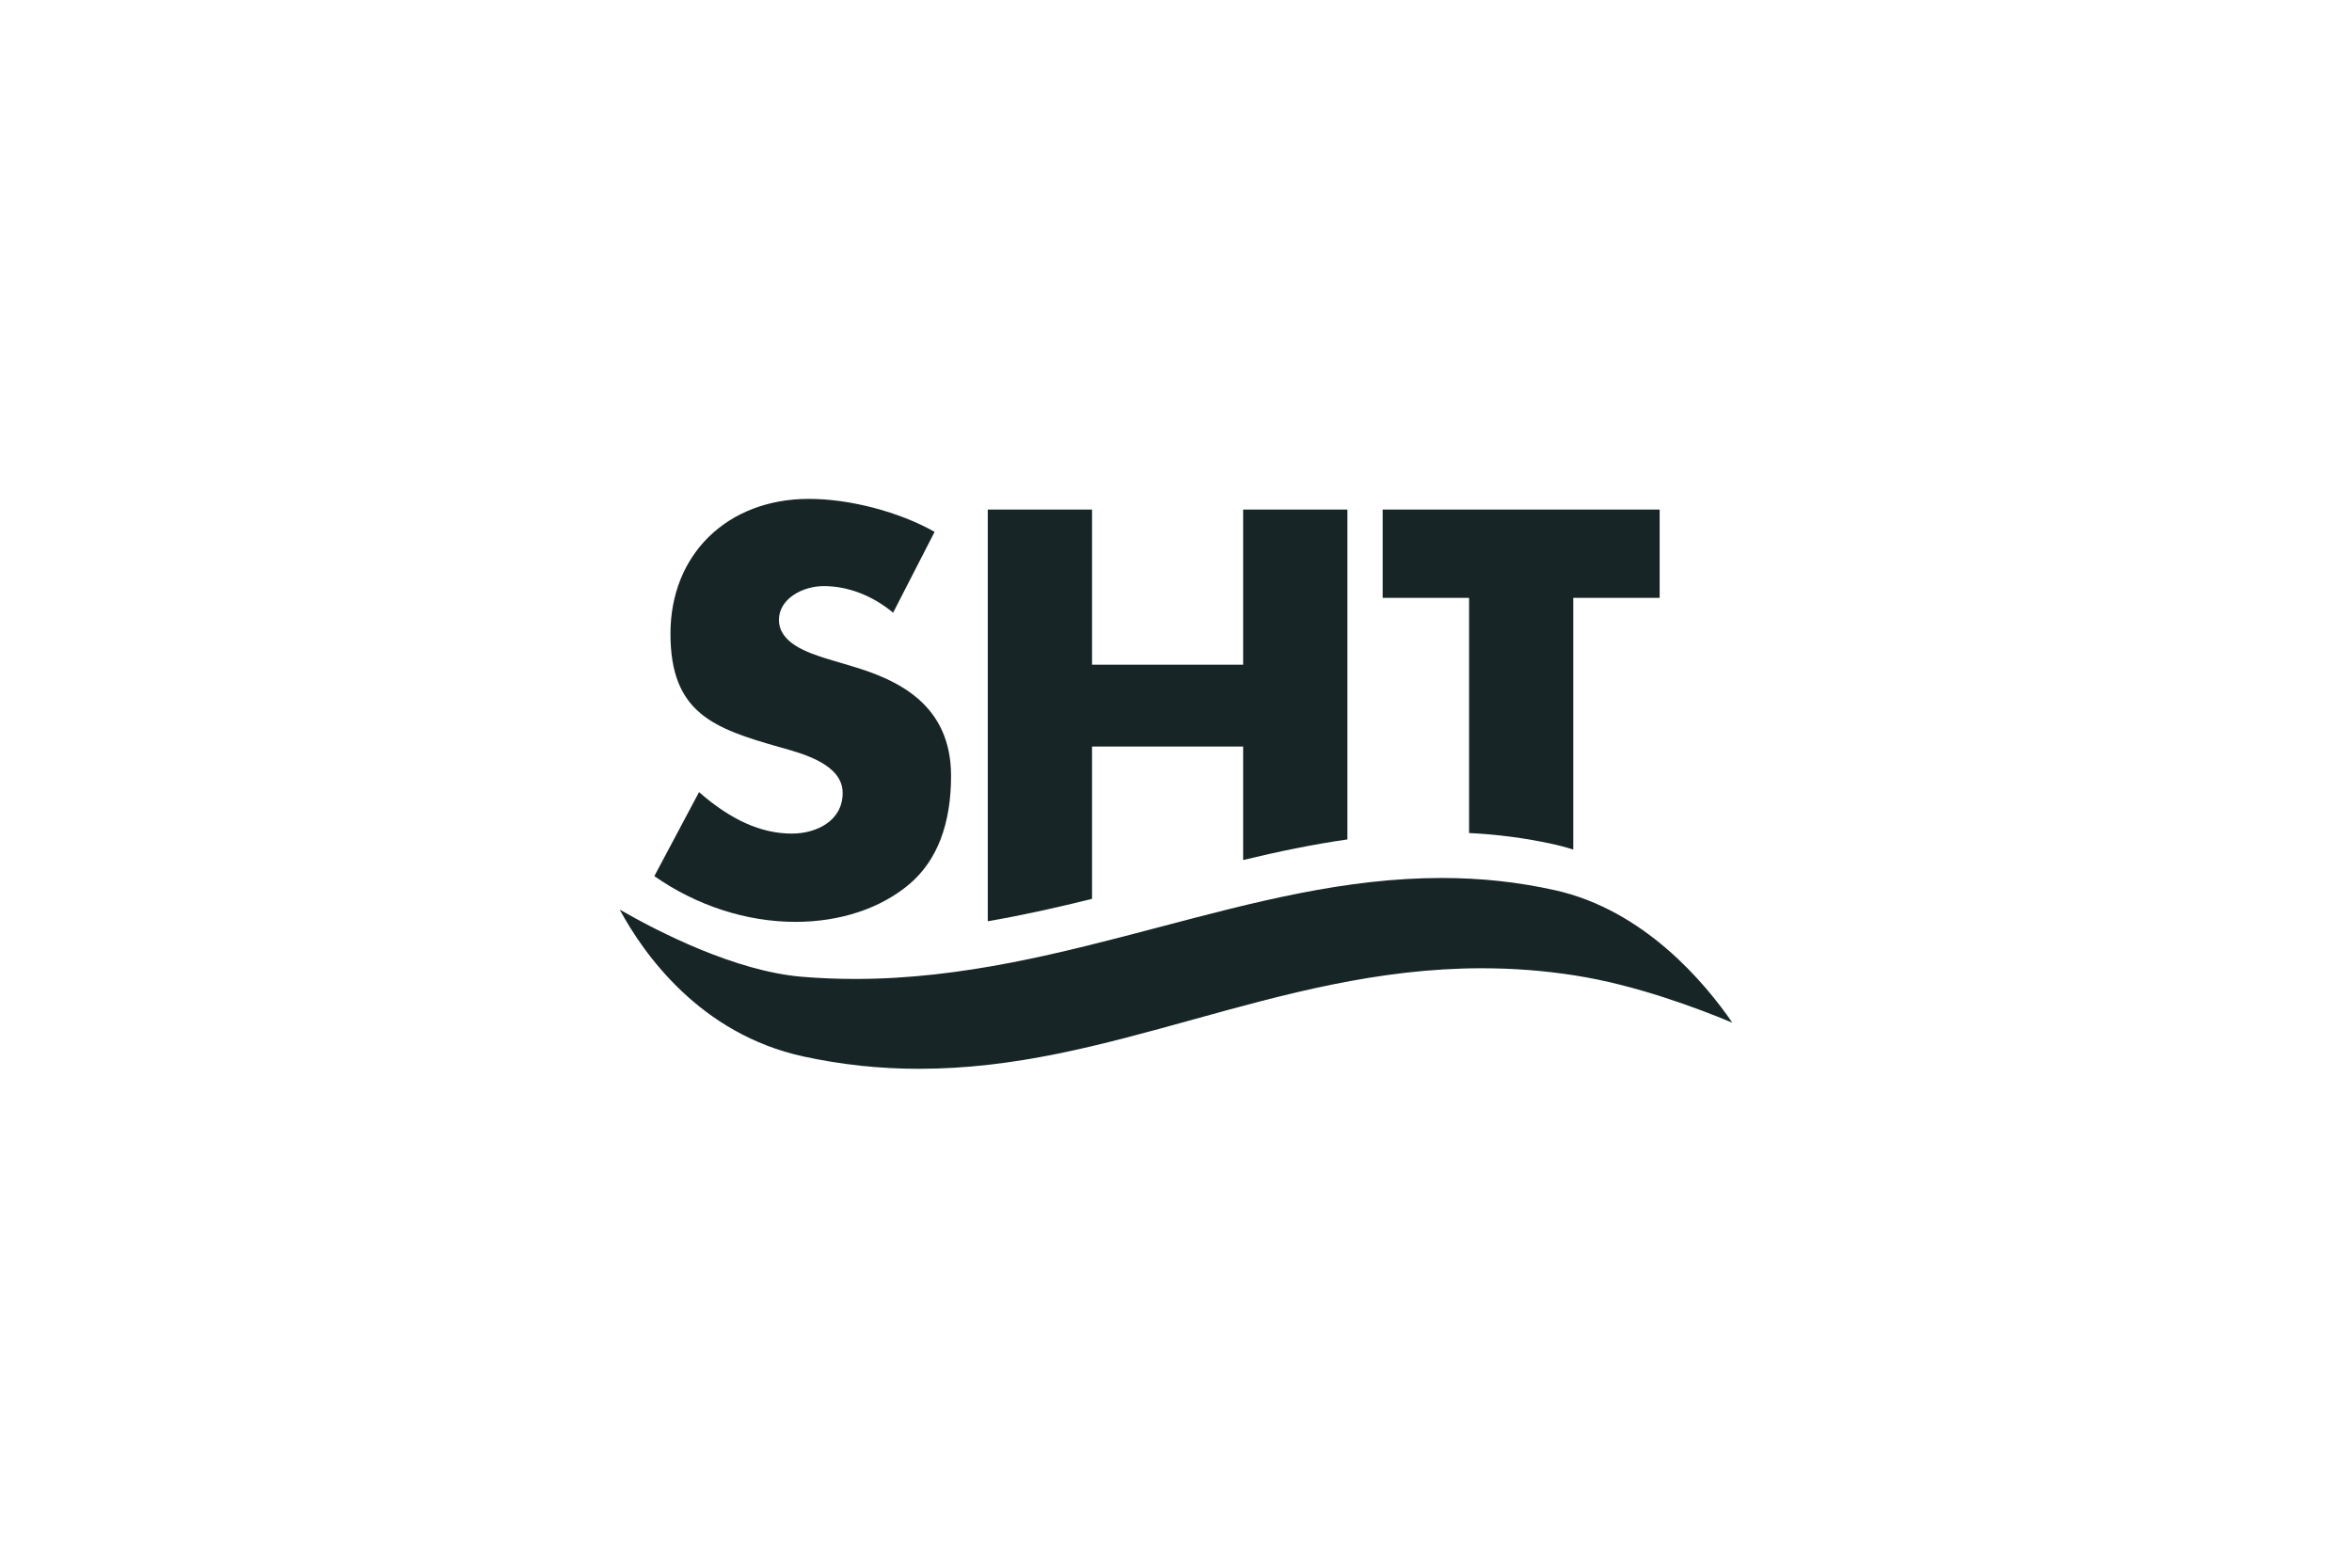
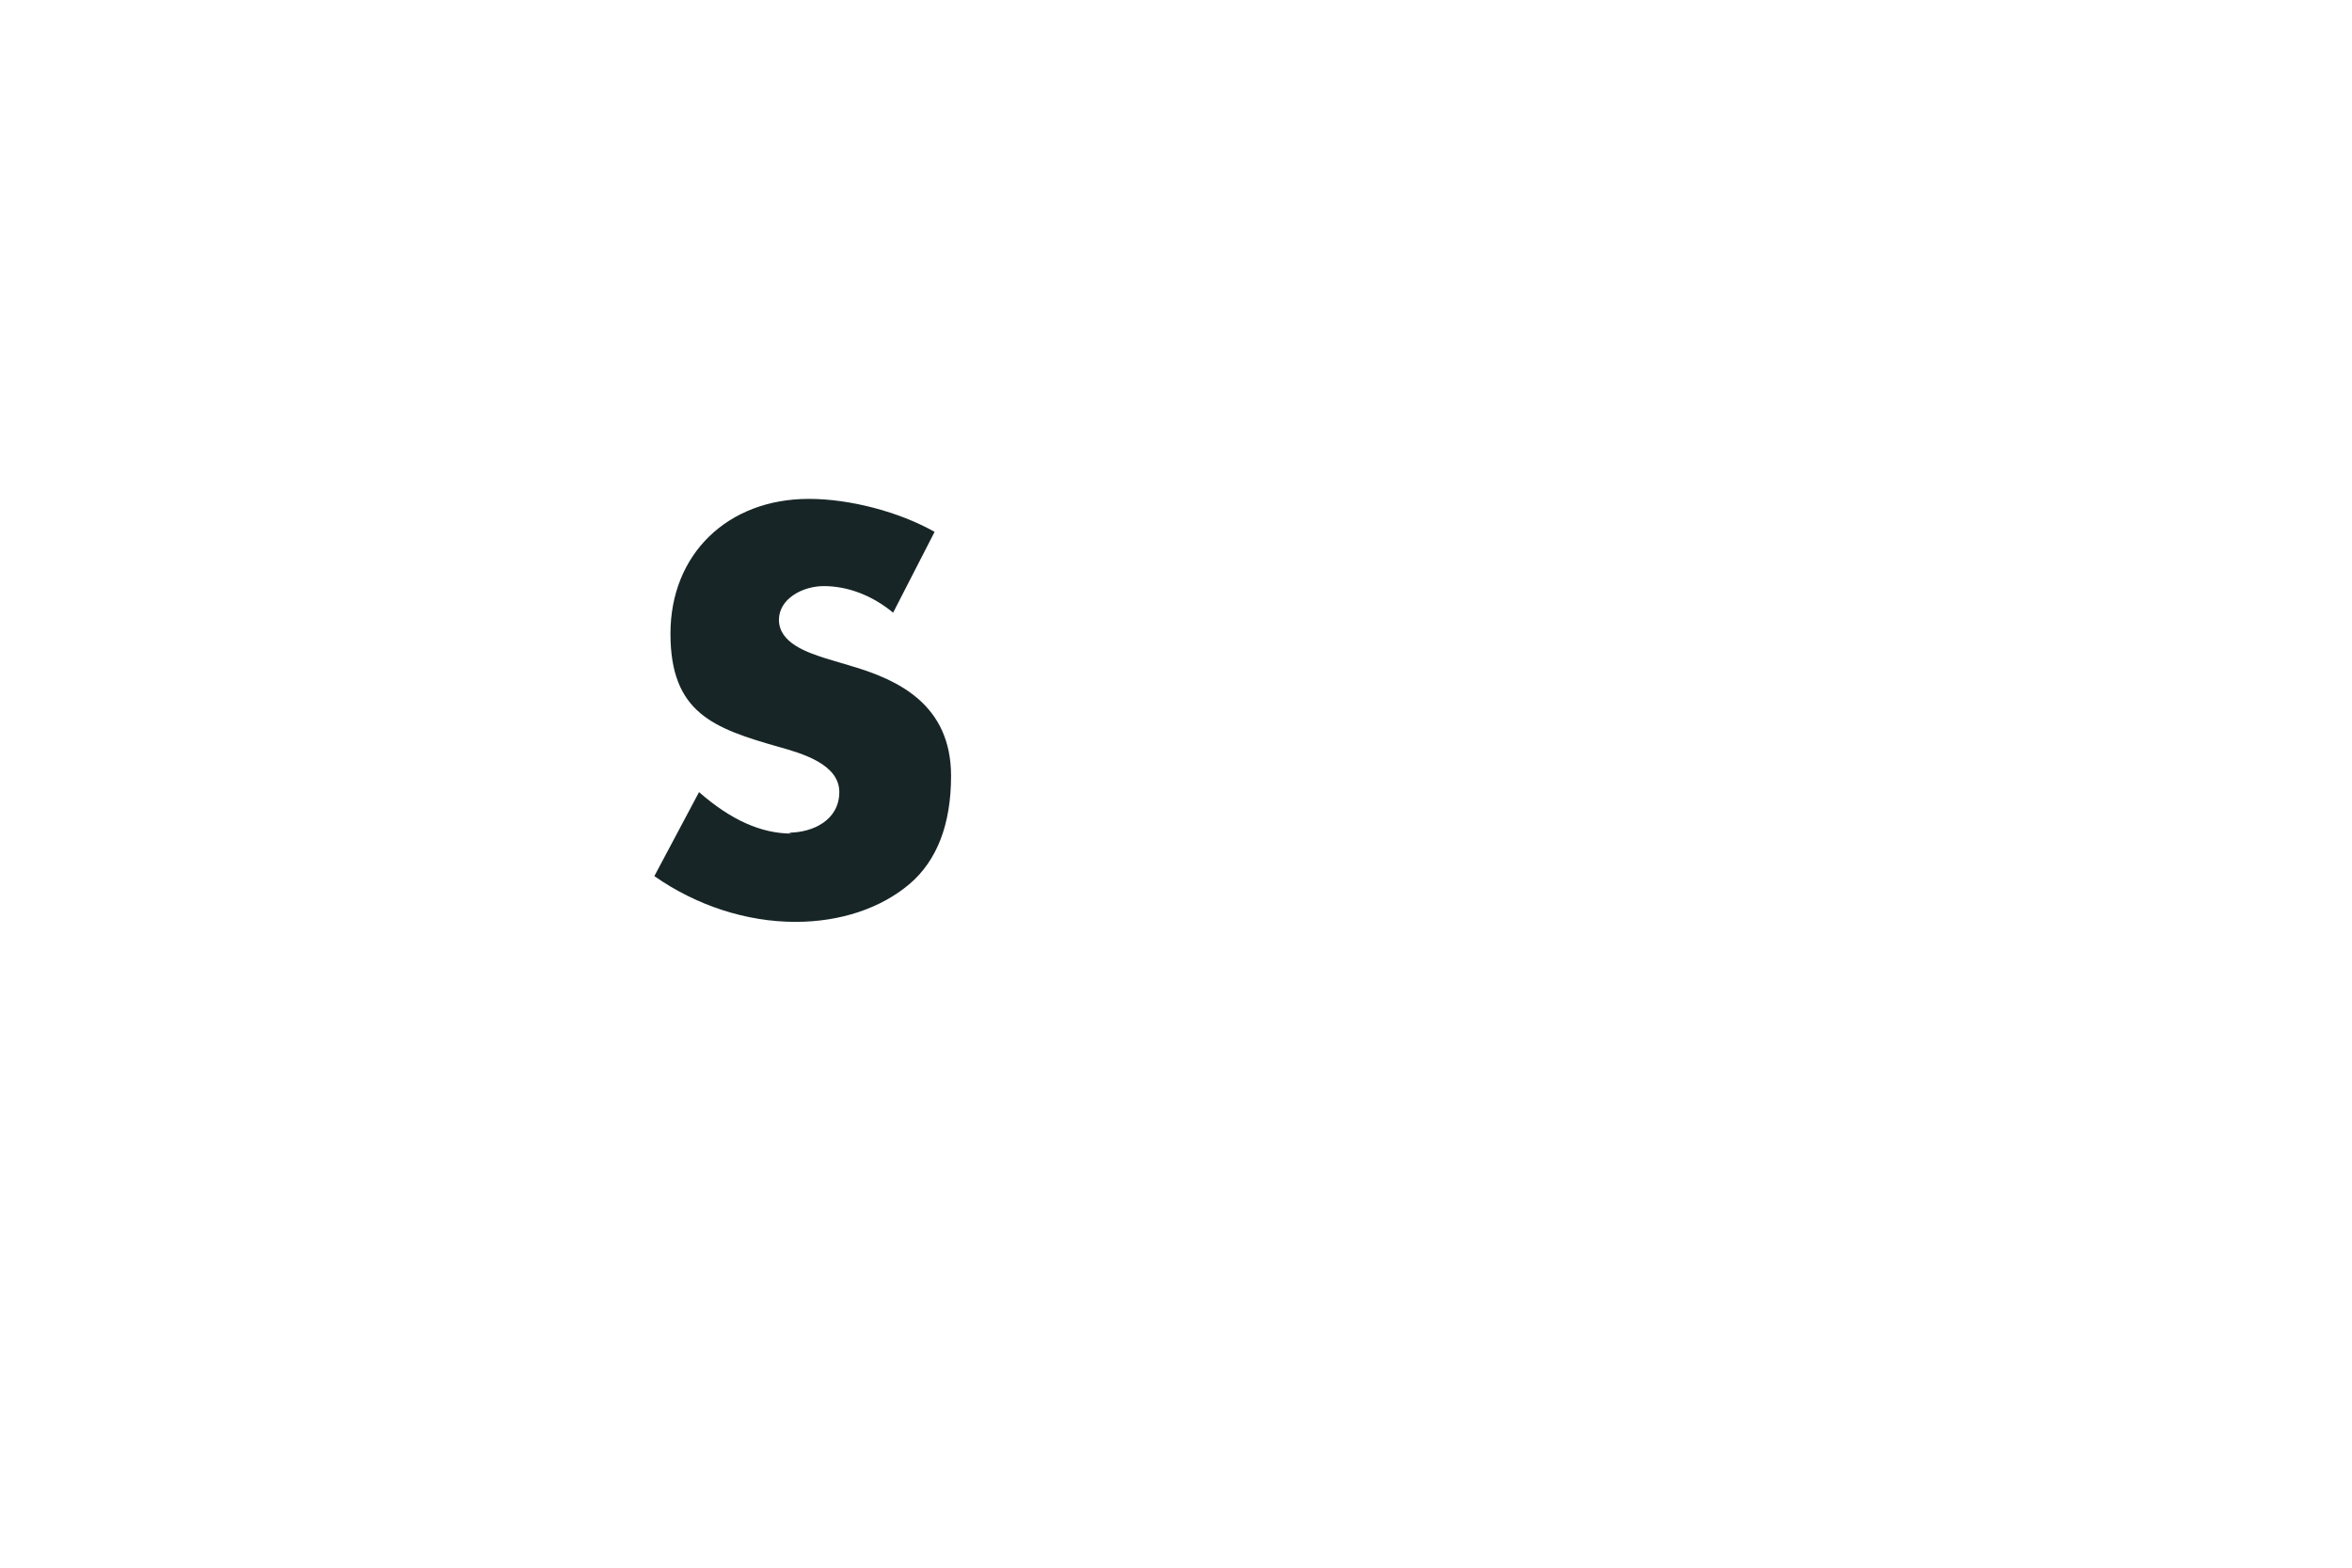
<svg xmlns="http://www.w3.org/2000/svg" id="artwork" viewBox="0 0 330 220">
  <defs>
    <style>
      .cls-1 {
        fill: #172526;
      }

      .cls-2 {
        fill: #707173;
      }
    </style>
  </defs>
-   <polygon class="cls-2" points="324.85 64.4 324.85 64.4 324.85 65.23 324.85 64.4" />
  <g>
-     <path class="cls-1" d="m111.09,116.98c-4.28,0-8.54-1.9-13.01-5.82l-6.27,11.79c5.91,4.14,12.94,6.42,19.8,6.42,6.28,0,11.96-1.89,16-5.31,3.86-3.29,5.83-8.39,5.83-15.17,0-10.01-7.42-13.48-13.89-15.39l-3.74-1.12c-2.46-.8-6.52-2.11-6.52-5.4,0-2.92,3.27-4.73,6.3-4.73,3.37,0,6.82,1.32,9.72,3.73l5.82-11.34c-4.96-2.81-11.88-4.63-17.63-4.63-11.44,0-19.43,7.78-19.43,18.91s6.04,13.29,15.25,15.91l.47.13c3.16.89,8.44,2.39,8.44,6.32s-3.69,5.7-7.12,5.7Z" />
-     <path class="cls-1" d="m153.22,104.76h21.2v15.93c4.89-1.18,9.74-2.19,14.63-2.89v-46.29h-14.63v21.77h-21.2v-21.77h-14.63v57.77c4.96-.85,9.83-1.95,14.63-3.14v-21.38Z" />
-     <path class="cls-1" d="m206.11,116.9c4.11.2,8.07.73,12.02,1.61.89.2,1.76.44,2.61.71v-35.32h12.12v-12.39h-38.86v12.39h12.12v33.01Z" />
-     <path class="cls-1" d="m218.14,124.92c-5.17-1.15-10.36-1.71-15.86-1.71-13.49,0-26.17,3.35-39.6,6.89-13.58,3.58-27.61,7.28-42.68,7.28-2.54,0-5.07-.1-7.54-.31-9.24-.79-19.83-6.16-25.51-9.42,3.35,6.2,11.27,17.46,25.78,20.61,5.37,1.16,10.67,1.73,16.21,1.73,13.5,0,25.63-3.36,38.48-6.92,12.75-3.53,25.93-7.19,40.47-7.19,4.46,0,8.75.33,13.11,1.01,8.43,1.32,17.06,4.54,22.06,6.63-3.88-5.65-12.4-15.82-24.91-18.6Z" />
+     <path class="cls-1" d="m111.09,116.98c-4.28,0-8.54-1.9-13.01-5.82l-6.27,11.79c5.91,4.14,12.94,6.42,19.8,6.42,6.28,0,11.96-1.89,16-5.31,3.86-3.29,5.83-8.39,5.83-15.17,0-10.01-7.42-13.48-13.89-15.39l-3.74-1.12c-2.46-.8-6.52-2.11-6.52-5.4,0-2.92,3.27-4.73,6.3-4.73,3.37,0,6.82,1.32,9.72,3.73l5.82-11.34c-4.96-2.81-11.88-4.63-17.63-4.63-11.44,0-19.43,7.78-19.43,18.91s6.04,13.29,15.25,15.91c3.16.89,8.44,2.39,8.44,6.32s-3.69,5.7-7.12,5.7Z" />
  </g>
</svg>